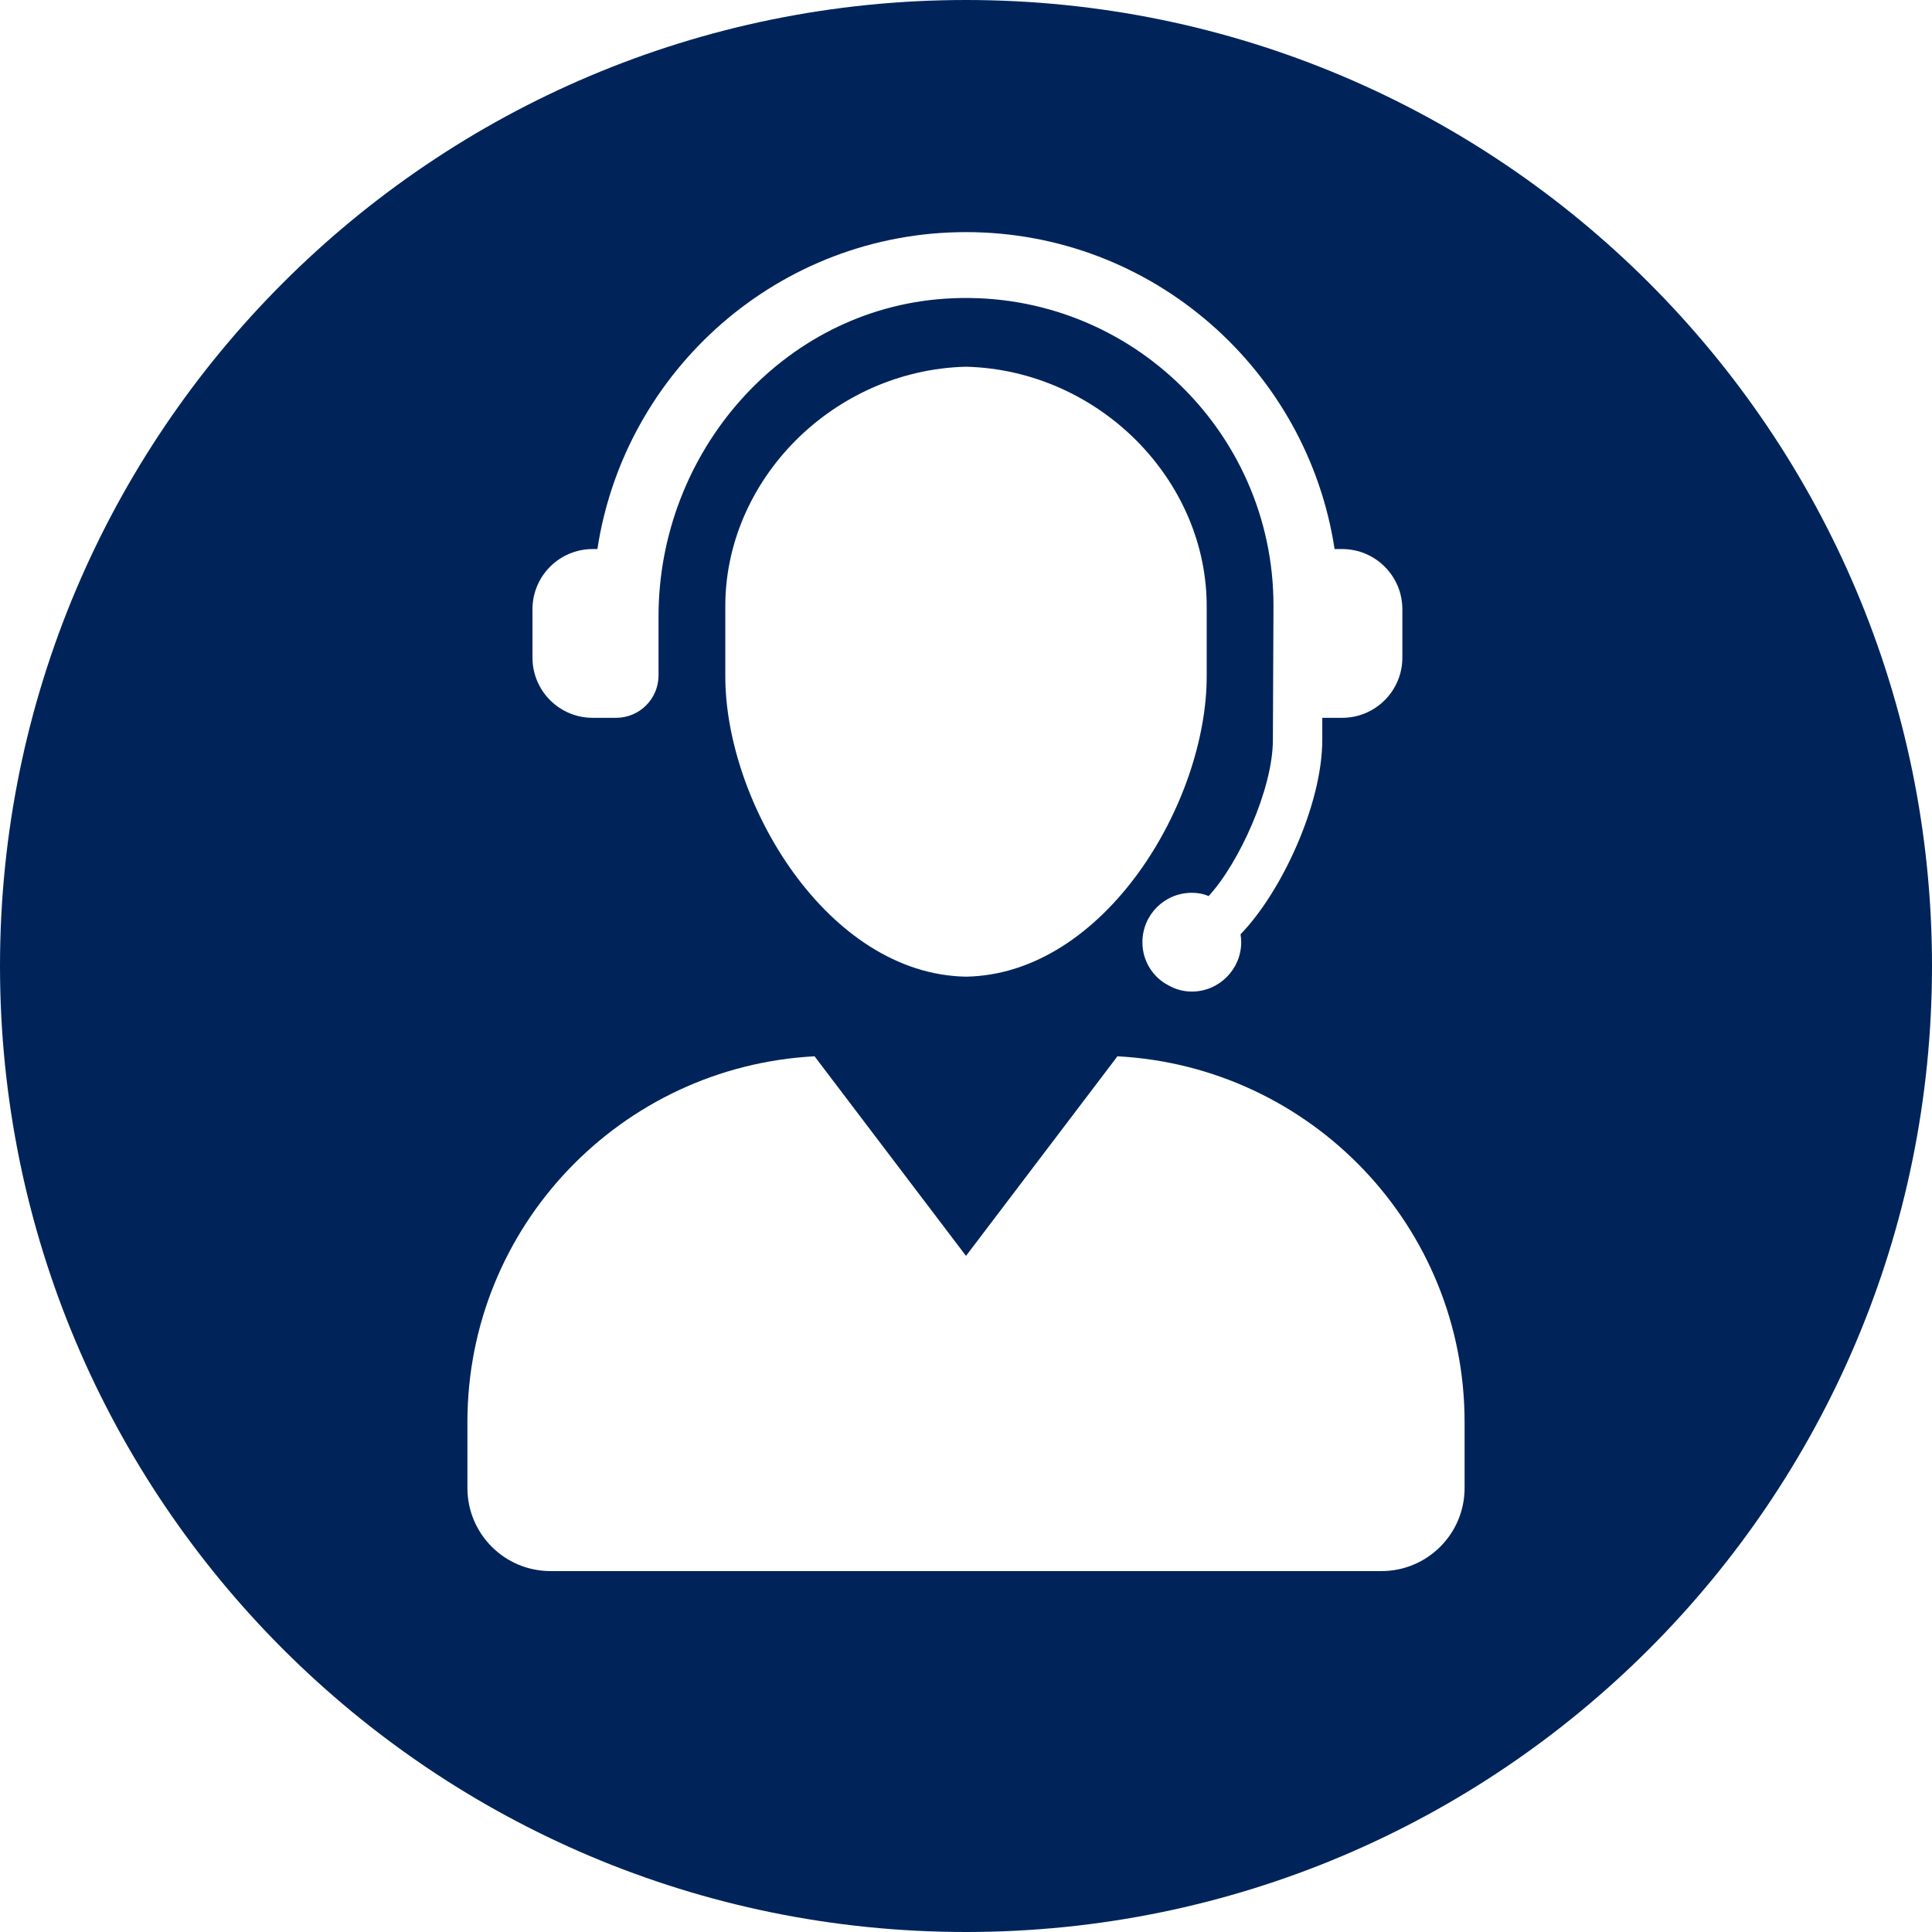
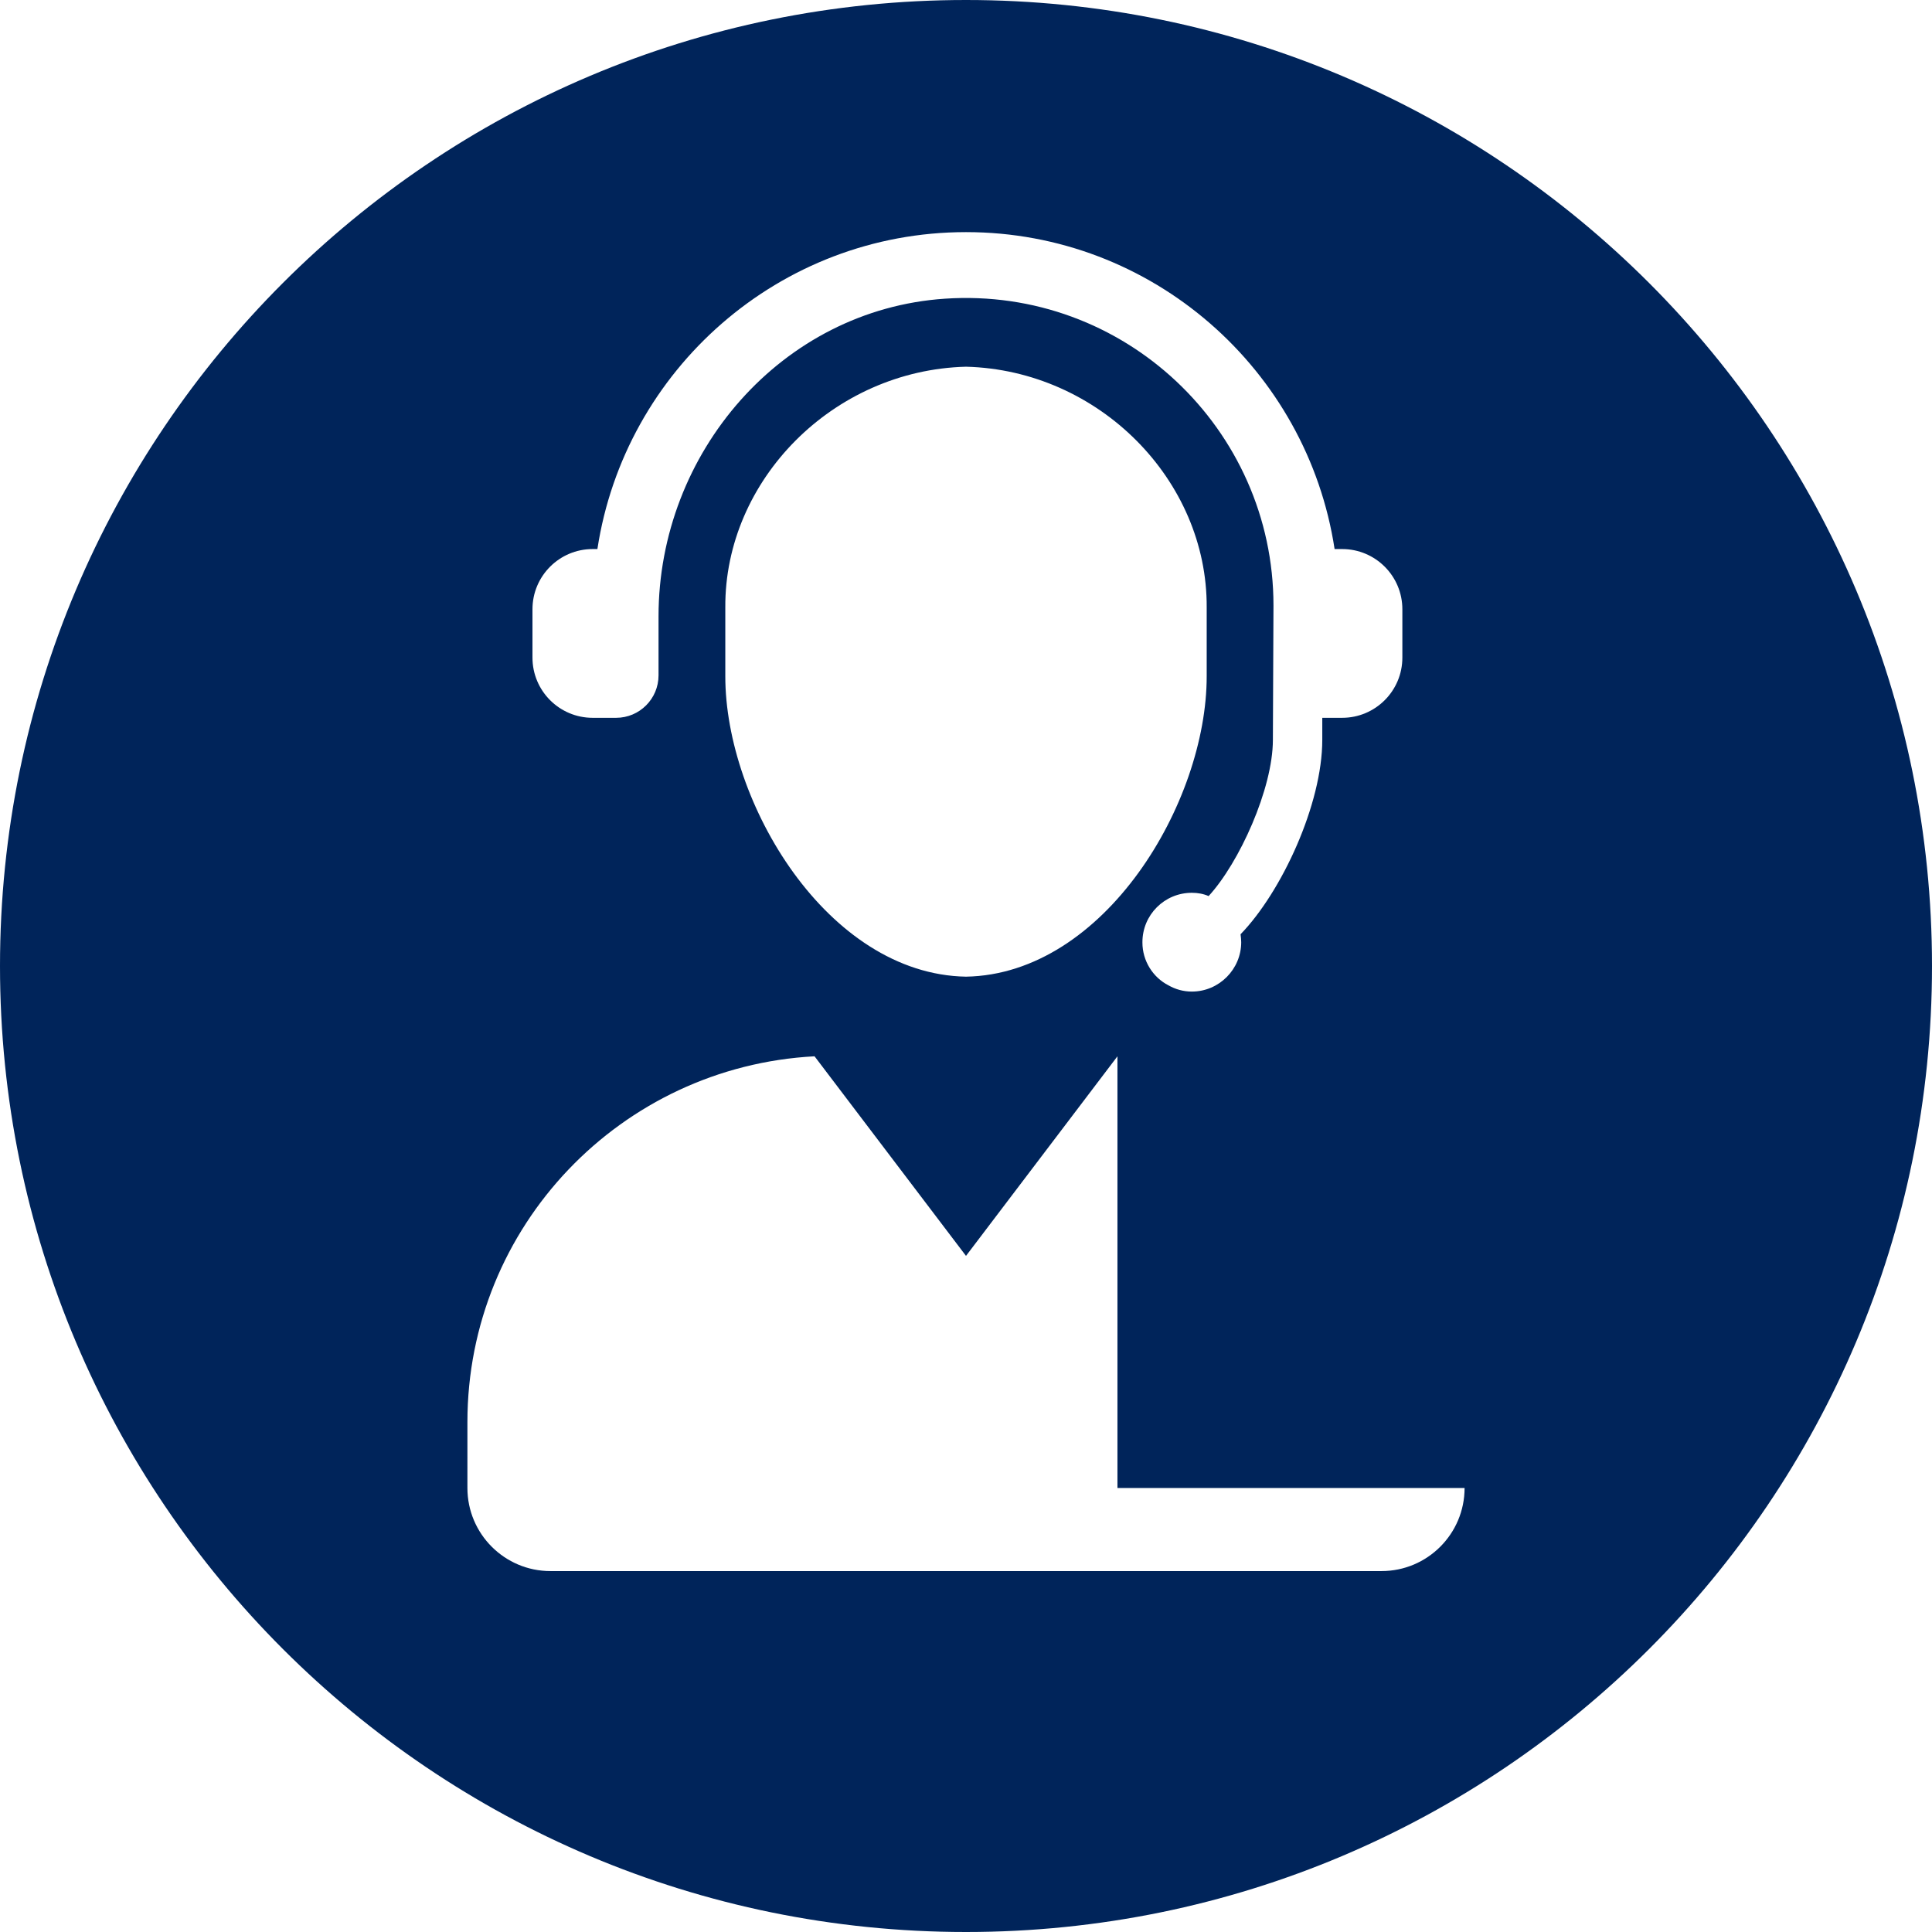
<svg xmlns="http://www.w3.org/2000/svg" fill="#00245a" height="300" preserveAspectRatio="xMidYMid meet" version="1" viewBox="0.0 0.0 300.0 300.0" width="300" zoomAndPan="magnify">
  <g id="change1_1">
-     <path d="M150,0C67.157,0,0,67.157,0,150c0,82.843,67.157,150,150,150s150-67.157,150-150C300,67.157,232.843,0,150,0z M82.682,94.605c0-5.163,4.185-9.348,9.348-9.348h0.734C97.007,57.443,121.019,36.043,150,36.043s52.993,21.4,57.236,49.214h1.174 c5.163,0,9.348,4.185,9.348,9.348v7.51c0,5.162-4.185,9.347-9.348,9.347h-0.439h-2.648v3.426c0,9.971-6.298,23.59-12.69,30.186 c0.051,0.409,0.102,0.818,0.102,1.227c0,4.193-3.426,7.67-7.67,7.67c-1.329,0-2.557-0.358-3.63-0.971 c-2.403-1.227-4.04-3.784-4.04-6.647v-0.051c0-4.244,3.426-7.67,7.67-7.67c0.921,0,1.79,0.154,2.608,0.511 c4.755-5.164,9.98-16.688,9.98-24.255l0.092-20.875c0-27.407-23.217-49.497-51.016-47.634 c-25.346,1.699-44.472,23.917-44.472,49.321v9.171c0,3.64-2.951,6.591-6.591,6.591H92.03c-5.162,0-9.348-4.185-9.348-9.347V94.605z M150,151.656c-21.539-0.377-37.394-27.064-37.375-46.659c0-3.56,0-7.119,0-10.679C112.512,74.563,129.347,57.476,150,56.943 c20.653,0.533,37.487,17.62,37.375,37.375c0,3.56,0,7.119,0,10.679C187.393,124.592,171.54,151.279,150,151.656z M227.42,231.054 c0,7.126-5.777,12.903-12.903,12.903H85.483c-7.126,0-12.903-5.777-12.903-12.903V220.82c0-30.424,23.876-55.205,53.903-56.799 L150,195.013l23.517-30.992c30.027,1.594,53.903,26.374,53.903,56.799V231.054z" fill="inherit" />
+     <path d="M150,0C67.157,0,0,67.157,0,150c0,82.843,67.157,150,150,150s150-67.157,150-150C300,67.157,232.843,0,150,0z M82.682,94.605c0-5.163,4.185-9.348,9.348-9.348h0.734C97.007,57.443,121.019,36.043,150,36.043s52.993,21.4,57.236,49.214h1.174 c5.163,0,9.348,4.185,9.348,9.348v7.51c0,5.162-4.185,9.347-9.348,9.347h-0.439h-2.648v3.426c0,9.971-6.298,23.59-12.69,30.186 c0.051,0.409,0.102,0.818,0.102,1.227c0,4.193-3.426,7.67-7.67,7.67c-1.329,0-2.557-0.358-3.63-0.971 c-2.403-1.227-4.04-3.784-4.04-6.647v-0.051c0-4.244,3.426-7.67,7.67-7.67c0.921,0,1.79,0.154,2.608,0.511 c4.755-5.164,9.98-16.688,9.98-24.255l0.092-20.875c0-27.407-23.217-49.497-51.016-47.634 c-25.346,1.699-44.472,23.917-44.472,49.321v9.171c0,3.64-2.951,6.591-6.591,6.591H92.03c-5.162,0-9.348-4.185-9.348-9.347V94.605z M150,151.656c-21.539-0.377-37.394-27.064-37.375-46.659c0-3.56,0-7.119,0-10.679C112.512,74.563,129.347,57.476,150,56.943 c20.653,0.533,37.487,17.62,37.375,37.375c0,3.56,0,7.119,0,10.679C187.393,124.592,171.54,151.279,150,151.656z M227.42,231.054 c0,7.126-5.777,12.903-12.903,12.903H85.483c-7.126,0-12.903-5.777-12.903-12.903V220.82c0-30.424,23.876-55.205,53.903-56.799 L150,195.013l23.517-30.992V231.054z" fill="inherit" />
  </g>
</svg>